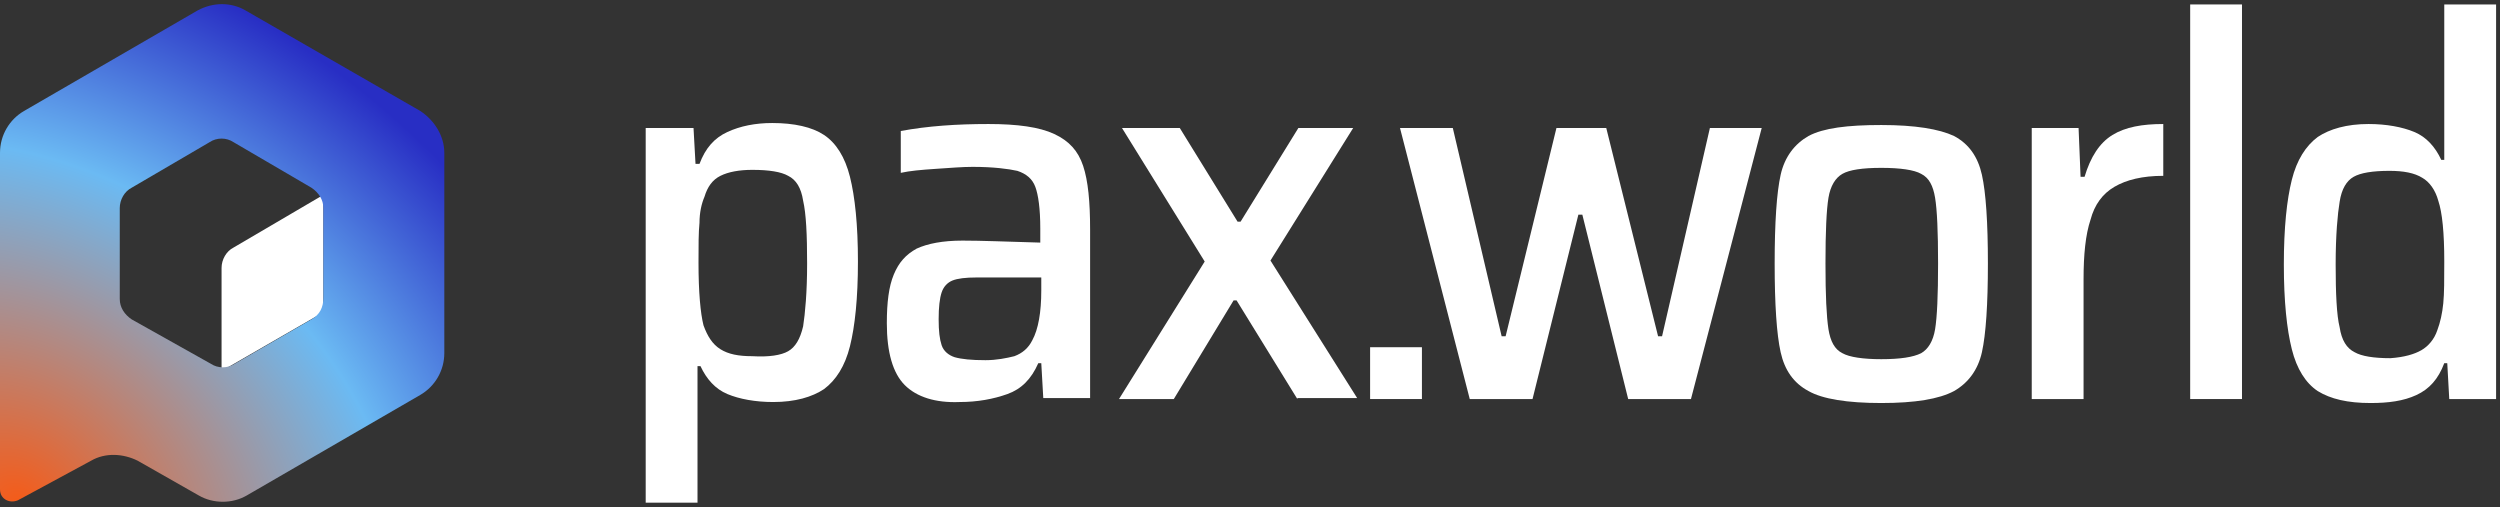
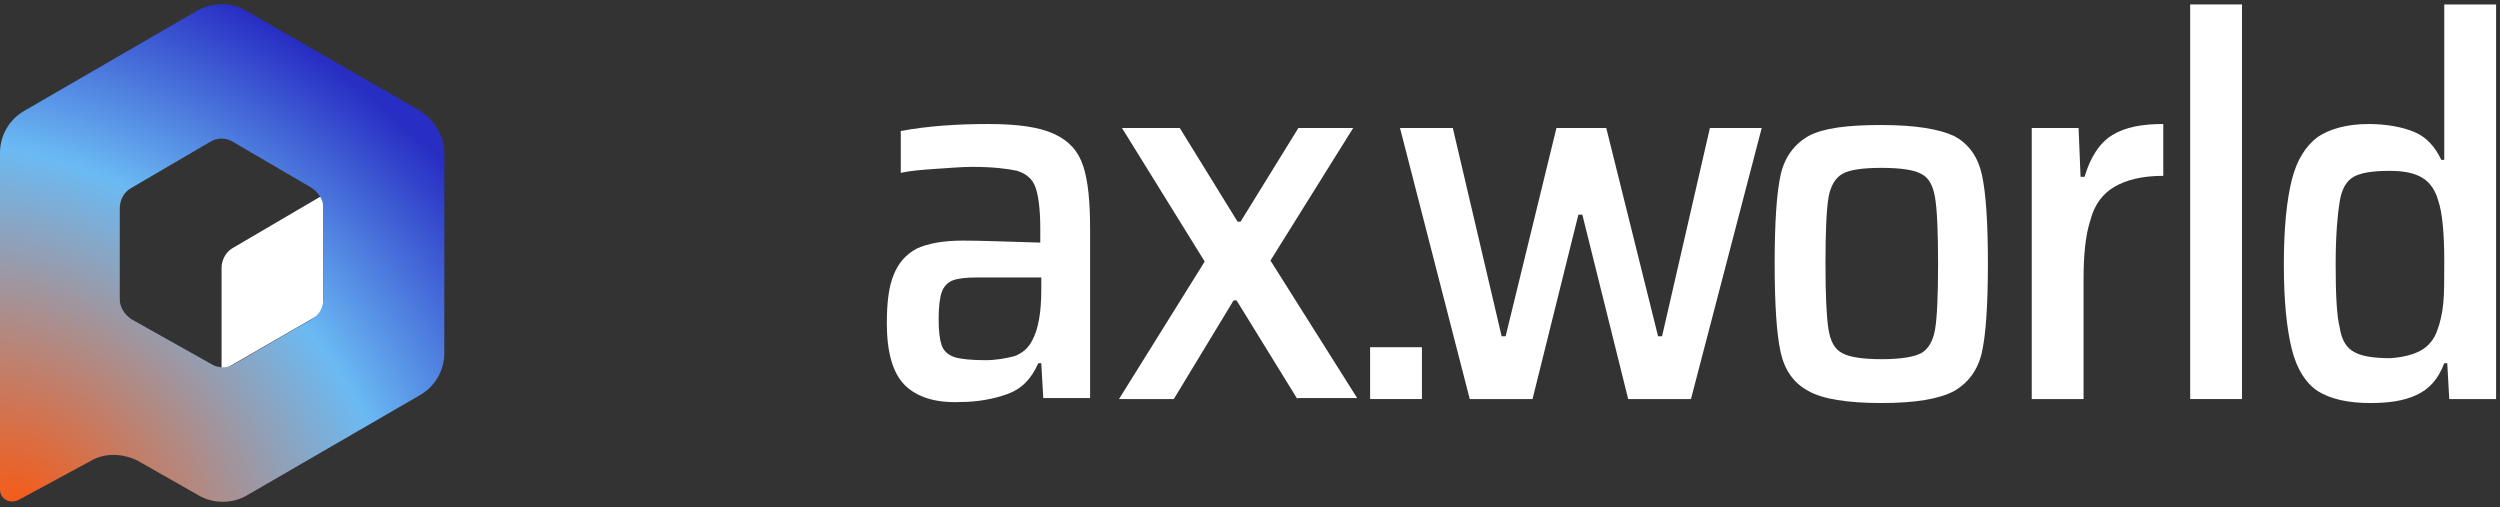
<svg xmlns="http://www.w3.org/2000/svg" width="281" height="57" viewBox="0 0 281 57" fill="none">
  <rect x="0" y="0" width="281" height="57" fill="#333333" stroke="none" />
-   <path d="M72.688 14.388H77.952L78.176 18.42H78.624C79.296 16.628 80.304 15.508 81.76 14.836C83.216 14.164 84.896 13.828 86.8 13.828C89.264 13.828 91.28 14.276 92.624 15.172C93.968 16.068 94.976 17.636 95.536 19.876C96.096 22.116 96.432 25.252 96.432 29.396C96.432 33.54 96.096 36.676 95.536 38.916C94.976 41.156 93.968 42.724 92.624 43.732C91.28 44.628 89.376 45.188 86.912 45.188C84.896 45.188 83.104 44.852 81.76 44.292C80.416 43.732 79.408 42.612 78.736 41.156H78.4V56.5H72.576V14.388H72.688ZM88.592 39.476C89.376 39.028 89.936 38.132 90.272 36.676C90.496 35.22 90.72 32.868 90.72 29.62C90.72 26.372 90.608 24.02 90.272 22.564C90.048 21.108 89.488 20.212 88.592 19.764C87.808 19.316 86.464 19.092 84.56 19.092C83.104 19.092 81.872 19.316 80.976 19.764C80.08 20.212 79.52 20.996 79.184 22.116C78.848 22.9 78.624 23.908 78.624 25.028C78.512 26.148 78.512 27.604 78.512 29.508C78.512 32.868 78.736 35.22 79.072 36.564C79.52 37.796 80.08 38.692 80.976 39.252C81.872 39.812 82.992 40.036 84.56 40.036C86.464 40.148 87.808 39.924 88.592 39.476Z" fill="white" />
  <path d="M101.696 43.284C100.352 41.94 99.68 39.588 99.68 36.34C99.68 33.988 99.904 32.196 100.464 30.852C101.024 29.508 101.808 28.612 103.04 27.94C104.272 27.38 105.952 27.044 108.192 27.044C110.208 27.044 113.12 27.156 116.928 27.268V25.7C116.928 23.46 116.704 21.892 116.368 20.996C116.032 20.1 115.36 19.54 114.352 19.204C113.344 18.98 111.664 18.756 109.312 18.756C108.192 18.756 106.848 18.868 105.168 18.98C103.488 19.092 102.256 19.204 101.248 19.428V14.724C104.272 14.164 107.52 13.94 111.104 13.94C114.352 13.94 116.816 14.276 118.496 15.06C120.176 15.844 121.184 16.964 121.744 18.644C122.304 20.324 122.528 22.676 122.528 25.812V44.74H117.264L117.04 40.82H116.704C115.92 42.612 114.8 43.732 113.232 44.292C111.664 44.852 109.872 45.188 107.856 45.188C105.168 45.3 103.04 44.628 101.696 43.284ZM114.016 40.036C114.912 39.7 115.584 39.14 116.032 38.244C116.704 37.012 117.04 35.108 117.04 32.644V31.188H109.76C108.528 31.188 107.632 31.3 107.072 31.524C106.512 31.748 106.064 32.196 105.84 32.868C105.616 33.54 105.504 34.548 105.504 35.892C105.504 37.236 105.616 38.132 105.84 38.804C106.064 39.476 106.624 39.924 107.296 40.148C108.08 40.372 109.2 40.484 110.768 40.484C112 40.484 113.12 40.26 114.016 40.036Z" fill="white" />
  <path d="M145.824 44.852L138.992 33.764H138.656L131.936 44.852H125.776L135.408 29.396L126.112 14.388H132.608L139.104 24.916H139.44L145.936 14.388H152.096L142.8 29.284L152.544 44.74H145.824V44.852Z" fill="white" />
  <path d="M183.008 44.852L177.856 24.132H177.408L172.256 44.852H165.2L157.36 14.388H163.296L168.784 37.796H169.232L174.944 14.388H180.544L186.368 37.796H186.816L192.192 14.388H198.016L190.064 44.852H183.008Z" fill="white" />
  <path d="M203.28 43.956C201.6 43.06 200.592 41.604 200.144 39.588C199.696 37.572 199.472 34.212 199.472 29.62C199.472 25.028 199.696 21.668 200.144 19.652C200.592 17.636 201.712 16.18 203.28 15.284C204.96 14.388 207.648 14.052 211.456 14.052C215.264 14.052 217.952 14.5 219.632 15.284C221.312 16.18 222.32 17.636 222.768 19.652C223.216 21.668 223.44 25.028 223.44 29.62C223.44 34.212 223.216 37.572 222.768 39.588C222.32 41.604 221.2 43.06 219.632 43.956C217.952 44.852 215.264 45.3 211.456 45.3C207.648 45.3 204.848 44.852 203.28 43.956ZM215.936 39.7C216.72 39.252 217.28 38.356 217.504 37.012C217.728 35.668 217.84 33.204 217.84 29.62C217.84 26.036 217.728 23.572 217.504 22.228C217.28 20.884 216.832 19.988 215.936 19.54C215.152 19.092 213.584 18.868 211.456 18.868C209.328 18.868 207.872 19.092 207.088 19.54C206.304 19.988 205.744 20.884 205.52 22.228C205.296 23.572 205.184 26.036 205.184 29.62C205.184 33.204 205.296 35.556 205.52 37.012C205.744 38.356 206.192 39.252 207.088 39.7C207.872 40.148 209.44 40.372 211.456 40.372C213.584 40.372 215.04 40.148 215.936 39.7Z" fill="white" />
  <path d="M228.368 14.388H233.632L233.856 19.876H234.304C234.976 17.636 235.984 16.068 237.44 15.172C238.896 14.276 240.8 13.94 243.152 13.94V19.764C240.8 19.764 239.008 20.212 237.664 20.996C236.32 21.78 235.424 23.012 234.976 24.692C234.416 26.372 234.192 28.612 234.192 31.412V44.852H228.368V14.388Z" fill="white" />
  <path d="M246.176 44.852V0.5H252V44.852H246.176Z" fill="white" />
  <path d="M260.512 43.956C259.168 43.06 258.16 41.492 257.6 39.252C257.04 37.012 256.704 33.876 256.704 29.732C256.704 25.588 257.04 22.452 257.6 20.212C258.16 17.972 259.168 16.404 260.512 15.396C261.856 14.5 263.76 13.94 266.224 13.94C268.24 13.94 270.032 14.276 271.376 14.836C272.72 15.396 273.728 16.516 274.4 17.972H274.736V0.5H280.56V44.852H275.296L275.072 40.82H274.736C274.064 42.612 273.056 43.732 271.6 44.404C270.144 45.076 268.464 45.3 266.448 45.3C263.872 45.3 261.968 44.852 260.512 43.956ZM272.16 39.364C272.944 38.916 273.616 38.132 273.952 37.124C274.288 36.228 274.512 35.22 274.624 34.1C274.736 32.98 274.736 31.412 274.736 29.396C274.736 26.148 274.512 23.908 274.064 22.564C273.728 21.332 273.056 20.436 272.272 19.988C271.376 19.428 270.144 19.204 268.576 19.204C266.672 19.204 265.328 19.428 264.544 19.876C263.76 20.324 263.2 21.22 262.976 22.676C262.752 24.02 262.528 26.372 262.528 29.732C262.528 32.98 262.64 35.444 262.976 36.788C263.2 38.244 263.76 39.14 264.656 39.588C265.44 40.036 266.784 40.26 268.688 40.26C270.256 40.148 271.376 39.812 272.16 39.364Z" fill="white" />
  <path d="M154 44.852V39.028H159.824V44.852H154Z" fill="white" />
  <path d="M36.346 21.903V35.096L24.904 41.692V30.115C24.904 29.173 25.442 28.23 26.25 27.826L36.346 21.903Z" fill="white" />
  <path d="M22.212 1.173L2.692 12.48C1.077 13.422 0 15.173 0 17.192V55.019C0 56.096 1.077 56.634 2.019 56.23L10.231 51.788C11.846 50.846 13.865 50.98 15.481 51.788L22.346 55.692C23.962 56.634 26.115 56.634 27.731 55.692L47.25 44.384C48.865 43.442 49.942 41.692 49.942 39.673V17.192C49.942 15.307 48.865 13.557 47.25 12.48L27.596 1.173C25.981 0.23 23.962 0.23 22.212 1.173ZM35 35.903L26.385 40.884C25.577 41.423 24.5 41.423 23.692 40.884L14.808 35.903C14 35.365 13.461 34.557 13.461 33.615V23.384C13.461 22.442 14 21.5 14.808 21.096L23.558 15.98C24.365 15.442 25.442 15.442 26.25 15.98L35 21.096C35.808 21.634 36.346 22.442 36.346 23.384V33.48C36.346 34.557 35.942 35.365 35 35.903Z" fill="url(#paint0_radial_23083_28542)" />
  <defs>
    <radialGradient id="paint0_radial_23083_28542" cx="0" cy="0" r="1" gradientUnits="userSpaceOnUse" gradientTransform="translate(2.1 56.5) rotate(-53.263) scale(60.27 76.775)">
      <stop stop-color="#F55B18" />
      <stop offset="0.61" stop-color="#6BBAF3" />
      <stop offset="1" stop-color="#282EC4" />
    </radialGradient>
  </defs>
</svg>